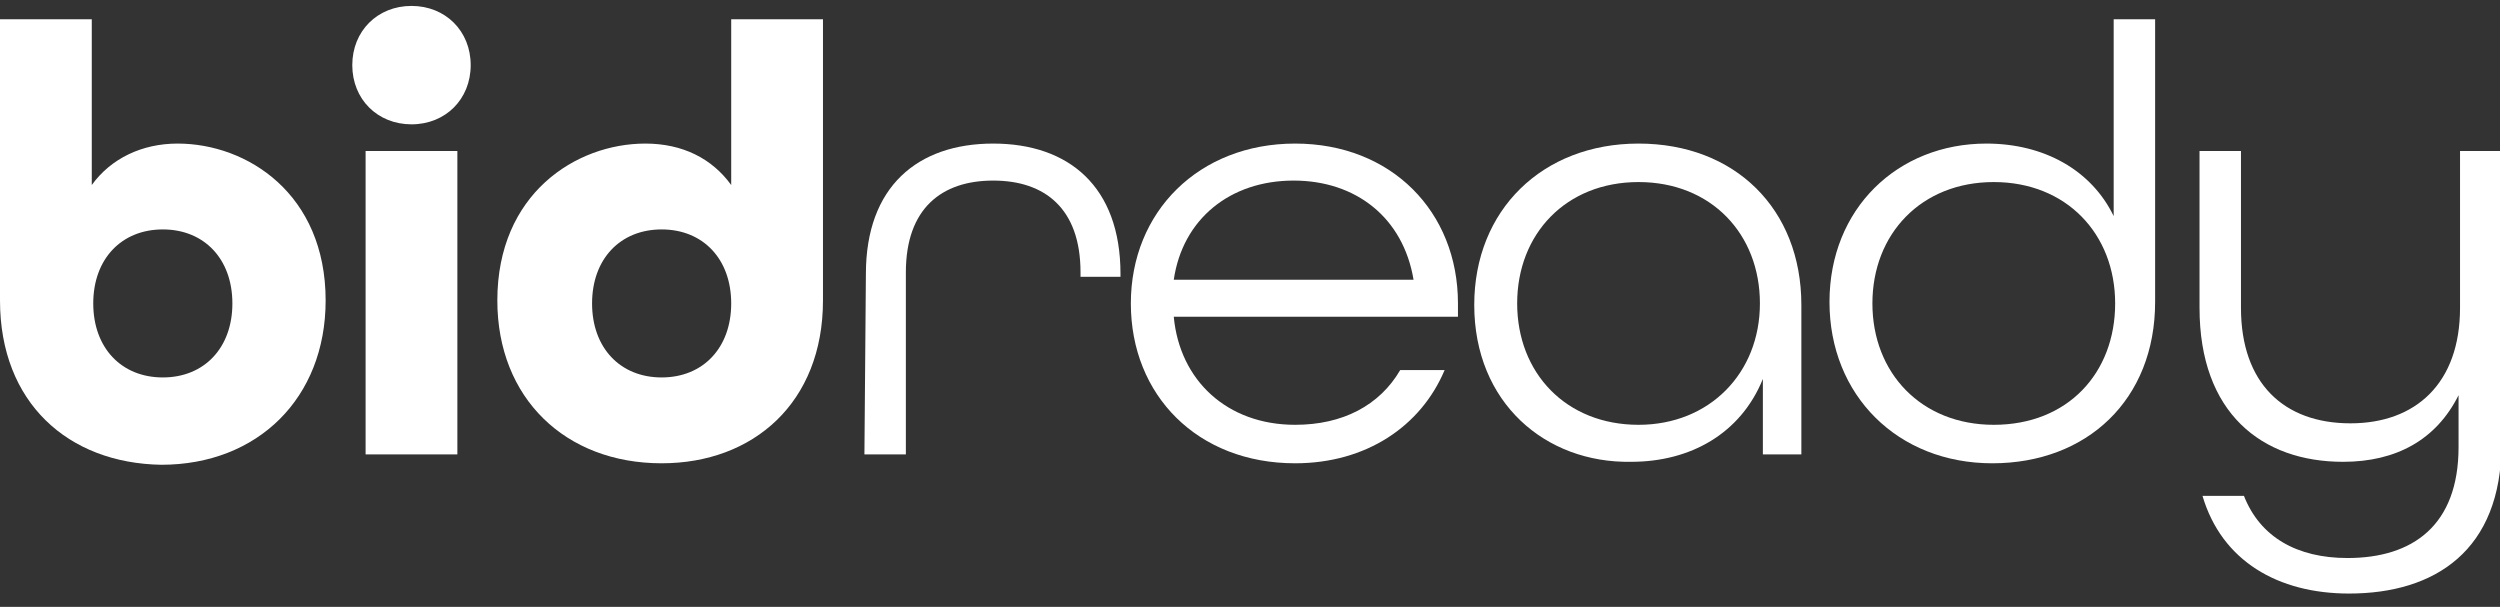
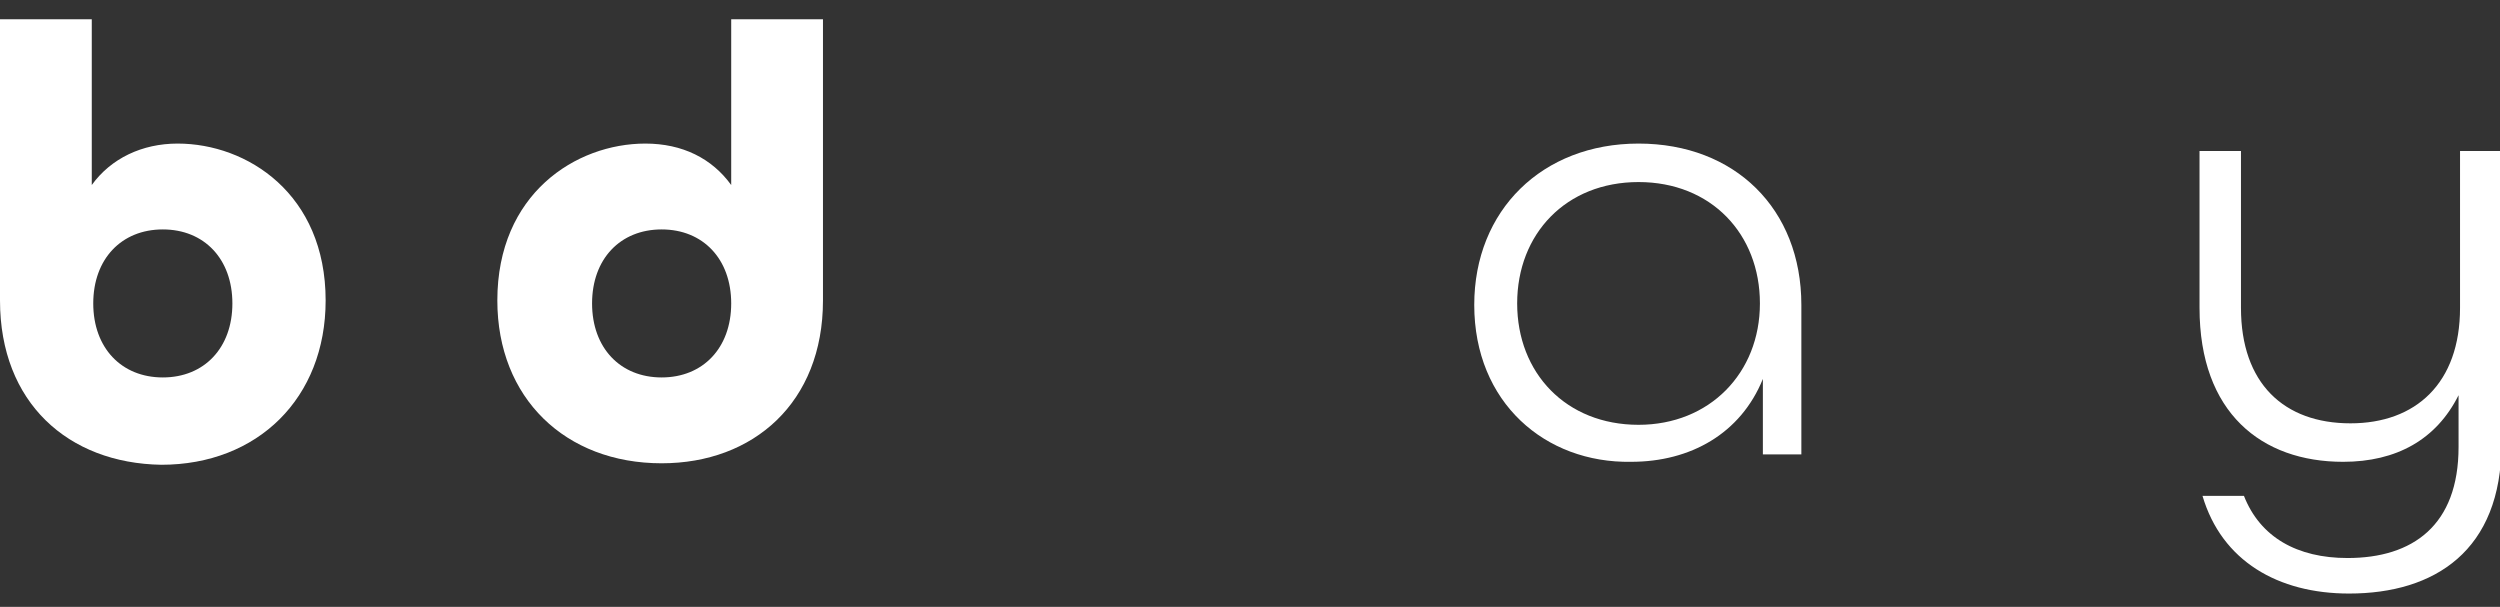
<svg xmlns="http://www.w3.org/2000/svg" version="1.1" id="Layer_1" x="0px" y="0px" viewBox="0 0 168.9 41" style="enable-background:new 0 0 168.9 41;" xml:space="preserve">
  <rect x="0" y="0" width="168.9" height="41" fill="#333333" stroke="none" />
  <style type="text/css">
	.st0{enable-background:new    ;}
	.st1{fill:#FFFFFF;}
</style>
  <g class="st0">
    <path class="st1" d="M0,20.3v-19h6.2v11.2c1.3-1.8,3.4-2.8,5.8-2.8c4.7,0,10,3.4,10,10.6c0,6.6-4.6,11.1-11.1,11.1   C4.6,31.3,0,27.2,0,20.3z M15.7,20.5c0-3-1.9-5-4.7-5s-4.7,2-4.7,5s1.9,5,4.7,5S15.7,23.5,15.7,20.5z" />
-     <path class="st1" d="M23.8,4.4c0-2.3,1.7-4,4-4s4,1.7,4,4s-1.7,4-4,4S23.8,6.7,23.8,4.4z M24.7,10.2h6.2v20.5h-6.2V10.2z" />
    <path class="st1" d="M33.6,20.3c0-7.2,5.3-10.6,10-10.6c2.5,0,4.5,1,5.8,2.8V1.3h6.2v19c0,6.9-4.7,11-10.9,11   C38.2,31.3,33.6,26.9,33.6,20.3z M49.4,20.5c0-3-1.9-5-4.7-5s-4.7,2-4.7,5s1.9,5,4.7,5S49.4,23.5,49.4,20.5z" />
  </g>
  <g class="st0">
-     <path class="st1" d="M58.5,18.5c0-5.9,3.5-8.8,8.6-8.8s8.6,2.9,8.6,8.8v0.2H73v-0.3c0-4.3-2.4-6.2-5.9-6.2s-5.9,1.9-5.9,6.2v12.3   h-2.8L58.5,18.5L58.5,18.5z" />
-     <path class="st1" d="M76.4,20.5c0-6.2,4.6-10.8,11.1-10.8s11,4.6,11,10.8v0.9H79.3c0.4,4.3,3.6,7.3,8.2,7.3c3.2,0,5.7-1.3,7.1-3.7   h3c-1.6,3.8-5.3,6.3-10.1,6.3C80.9,31.3,76.4,26.7,76.4,20.5z M95.5,18.9c-0.7-4.2-3.9-6.7-8.1-6.7c-4.3,0-7.5,2.6-8.1,6.7H95.5z" />
    <path class="st1" d="M99.6,20.6c0-6.4,4.6-10.9,11.1-10.9s11,4.4,11,10.9v10.1h-2.6v-5.1c-1.5,3.7-4.9,5.6-8.9,5.6   C104.4,31.3,99.6,27.2,99.6,20.6z M118.9,20.5c0-4.7-3.3-8.2-8.2-8.2c-4.9,0-8.2,3.5-8.2,8.2s3.3,8.2,8.2,8.2   C115.5,28.7,118.9,25.2,118.9,20.5z" />
-     <path class="st1" d="M123.6,20.4c0-6.3,4.6-10.7,10.6-10.7c3.9,0,7.1,1.8,8.6,4.9V1.3h2.8v19.1c0,6.6-4.6,10.9-11,10.9   C128.2,31.3,123.6,26.7,123.6,20.4z M142.9,20.5c0-4.7-3.3-8.2-8.2-8.2s-8.2,3.5-8.2,8.2s3.3,8.2,8.2,8.2   C139.7,28.7,142.9,25.2,142.9,20.5z" />
    <path class="st1" d="M148.8,33.5h2.8c1.1,2.8,3.6,4.2,7,4.2c4.4,0,7.5-2.2,7.5-7.5v-3.5c-1.5,3-4.2,4.5-7.8,4.5   c-5.5,0-9.7-3.3-9.7-10.4V10.2h2.8v10.6c0,5.1,2.9,7.8,7.4,7.8c4.4,0,7.4-2.7,7.4-7.8V10.2h2.8V30c0,7.2-4.5,10.1-10.3,10.1   C153.9,40.1,150.1,37.9,148.8,33.5z" />
  </g>
</svg>